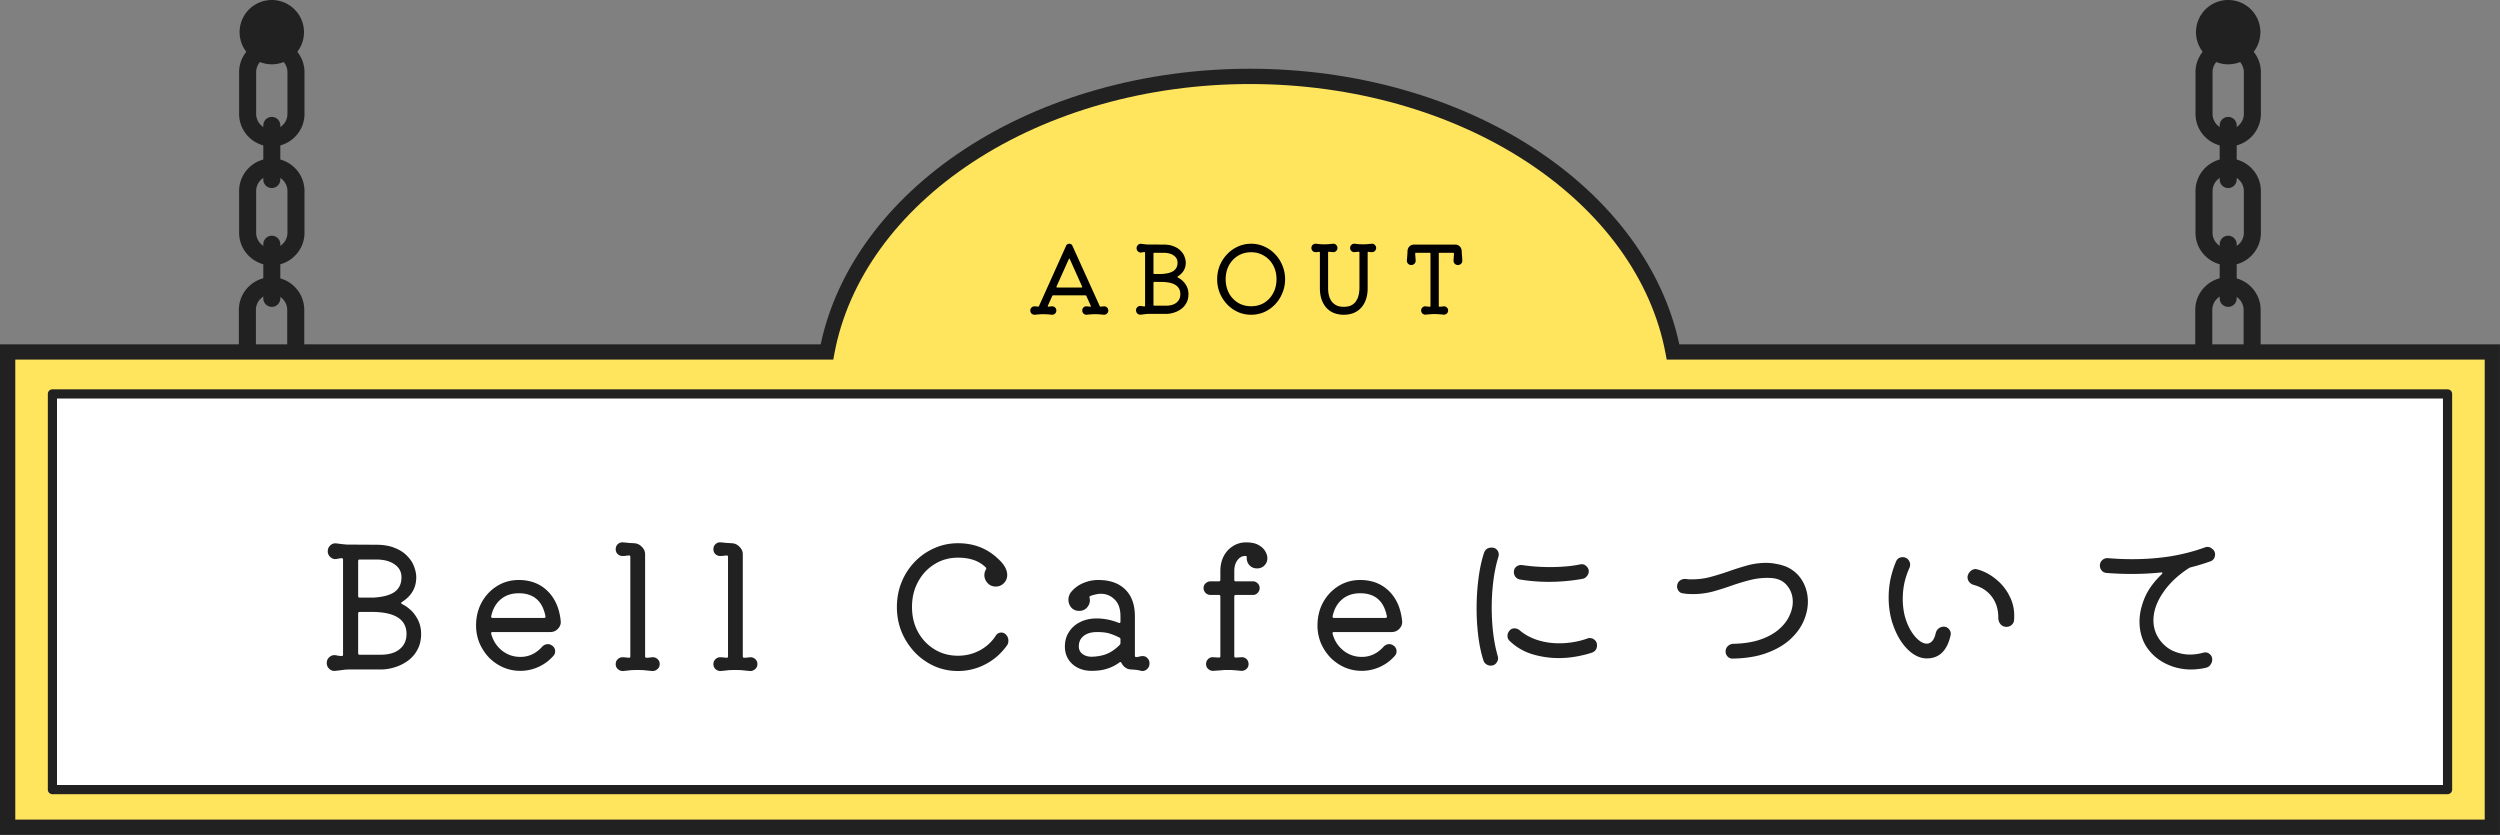
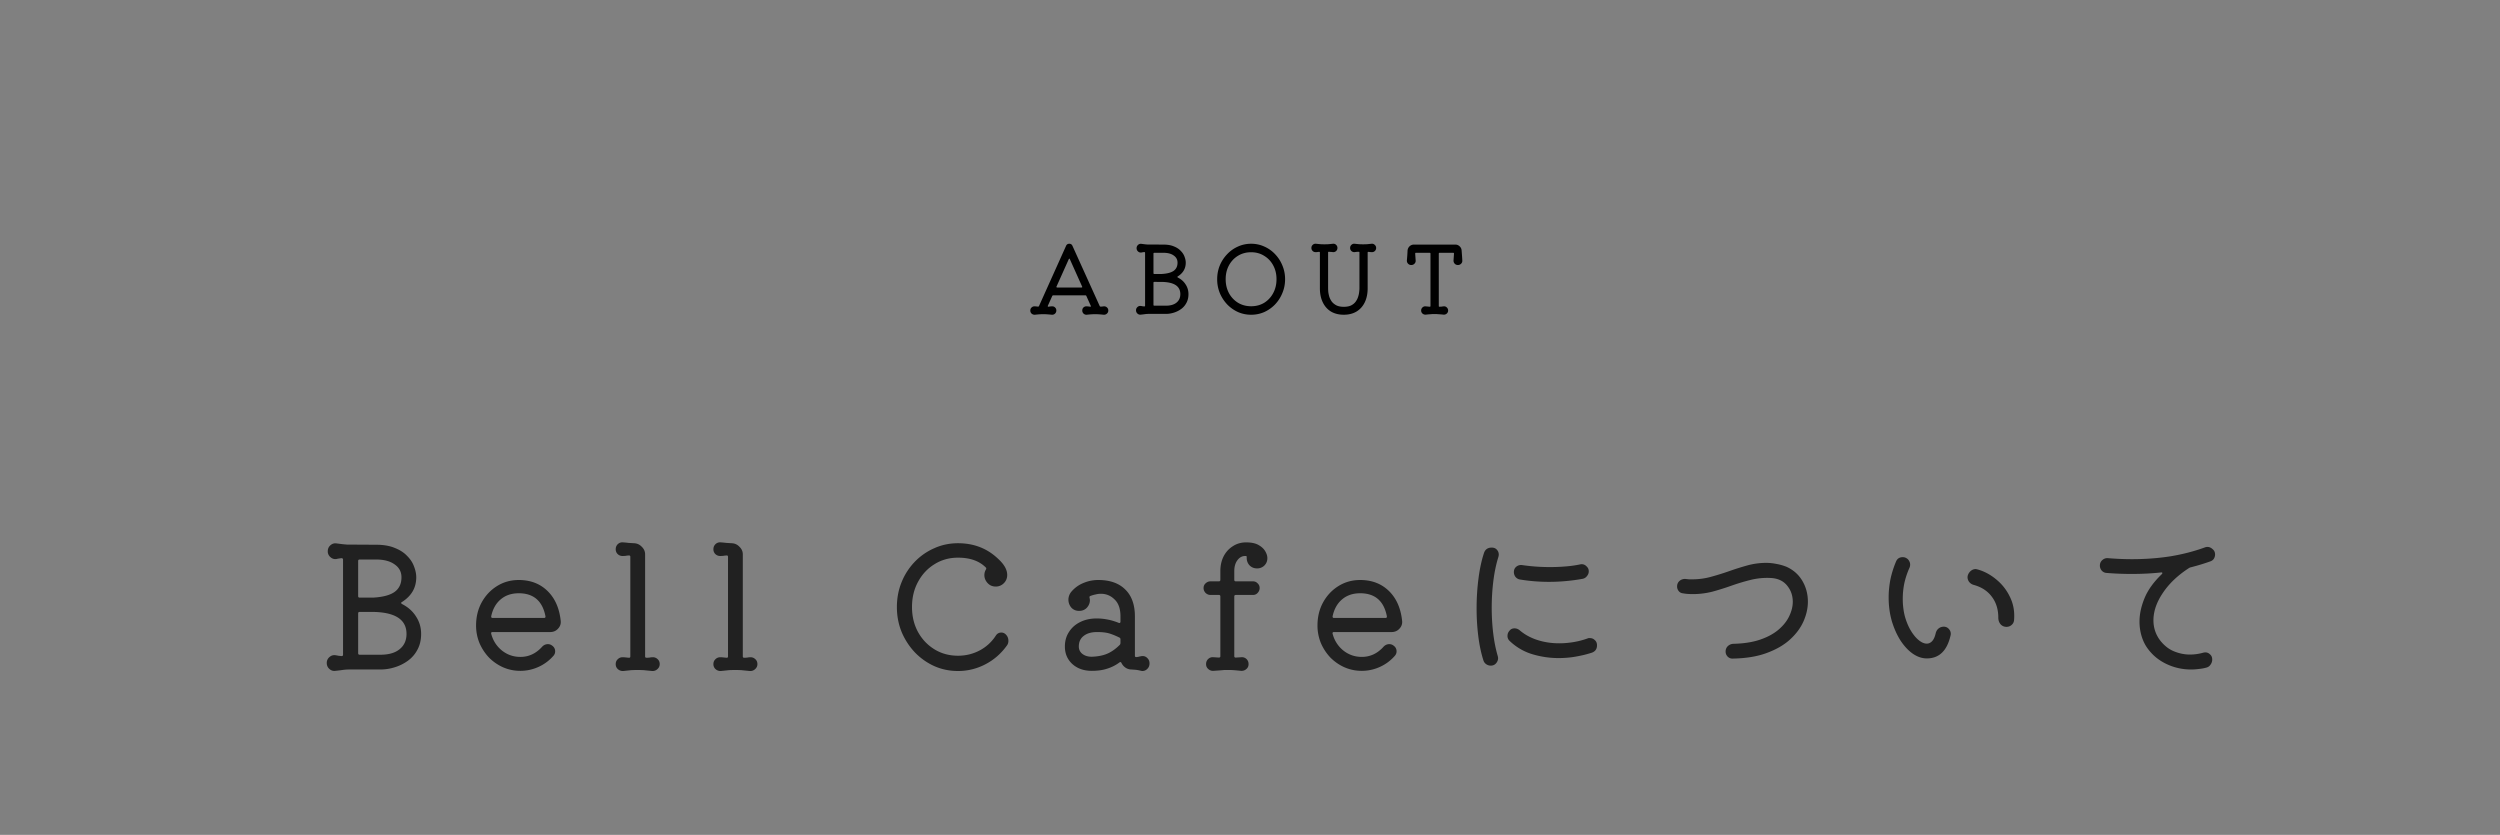
<svg xmlns="http://www.w3.org/2000/svg" width="536" height="179" fill="none">
  <rect width="100%" height="100%" fill="#808080" stroke="none" />
  <g clip-path="url(#a)">
    <path fill="#212121" d="M58.223 82.37c-3.862 0-7.009-3.136-7.009-6.999v-8.93c0-3.857 3.14-7 7.01-7 3.868 0 7.008 3.143 7.008 7v8.93c0 3.857-3.14 7-7.009 7m0-19.281a3.357 3.357 0 0 0-3.357 3.352v8.93a3.36 3.36 0 0 0 3.357 3.352 3.36 3.36 0 0 0 3.357-3.352v-8.93a3.36 3.36 0 0 0-3.357-3.352m.053-6.195c-3.862 0-7.01-3.143-7.01-6.999v-8.93c0-3.857 3.141-7 7.01-7s7.009 3.137 7.009 7v8.93c0 3.856-3.141 6.999-7.01 6.999m0-19.281a3.357 3.357 0 0 0-3.358 3.352v8.93a3.36 3.36 0 0 0 3.358 3.352 3.36 3.36 0 0 0 3.356-3.352v-8.93a3.36 3.36 0 0 0-3.356-3.352" />
    <path fill="#212121" d="M58.276 65.793a1.82 1.82 0 0 1-1.823-1.82v-11.61a1.822 1.822 0 0 1 3.645 0v11.609c0 1.008-.82 1.82-1.822 1.82m0-34.379c-3.862 0-7.01-3.136-7.01-6.999v-8.93c0-3.856 3.141-6.999 7.01-6.999s7.009 3.136 7.009 6.999v8.93c0 3.857-3.141 7-7.01 7m0-19.281a3.357 3.357 0 0 0-3.358 3.352v8.93a3.36 3.36 0 0 0 3.358 3.353 3.36 3.36 0 0 0 3.356-3.353v-8.93a3.36 3.36 0 0 0-3.356-3.352" />
    <path fill="#212121" d="M58.276 40.318a1.82 1.82 0 0 1-1.823-1.82v-11.61a1.822 1.822 0 0 1 3.645 0v11.608c0 1.009-.82 1.82-1.822 1.82M60.9 13.271a6.89 6.89 0 0 0 3.76-8.998A6.91 6.91 0 0 0 55.647.52a6.89 6.89 0 0 0-3.76 8.998A6.91 6.91 0 0 0 60.9 13.27m416.772 69.1c-3.862 0-7.009-3.136-7.009-6.999v-8.93c0-3.857 3.141-7 7.009-7s7.009 3.143 7.009 7v8.93c0 3.857-3.14 7-7.009 7m0-19.281a3.357 3.357 0 0 0-3.357 3.352v8.93a3.36 3.36 0 0 0 3.357 3.352 3.36 3.36 0 0 0 3.357-3.352v-8.93a3.36 3.36 0 0 0-3.357-3.352m.053-6.195c-3.862 0-7.009-3.143-7.009-6.999v-8.93c0-3.857 3.14-7 7.009-7 3.868 0 7.009 3.137 7.009 7v8.93c0 3.856-3.141 6.999-7.009 6.999m0-19.281a3.356 3.356 0 0 0-3.357 3.352v8.93a3.36 3.36 0 0 0 3.357 3.352 3.36 3.36 0 0 0 3.357-3.352v-8.93a3.36 3.36 0 0 0-3.357-3.352" />
    <path fill="#212121" d="M477.725 65.793a1.82 1.82 0 0 1-1.823-1.82v-11.61a1.821 1.821 0 0 1 3.645 0v11.609c0 1.008-.819 1.82-1.822 1.82m0-34.379c-3.862 0-7.009-3.136-7.009-6.998v-8.93c0-3.857 3.14-7 7.009-7 3.868 0 7.009 3.136 7.009 7v8.93c0 3.856-3.141 6.998-7.009 6.998m0-19.281a3.356 3.356 0 0 0-3.357 3.352v8.93a3.36 3.36 0 0 0 3.357 3.353 3.36 3.36 0 0 0 3.357-3.352v-8.93a3.36 3.36 0 0 0-3.357-3.353" />
    <path fill="#212121" d="M477.725 40.318a1.82 1.82 0 0 1-1.823-1.82v-11.61a1.821 1.821 0 0 1 3.645 0v11.608a1.82 1.82 0 0 1-1.822 1.82m4.882-28.546a6.89 6.89 0 0 0 0-9.75 6.91 6.91 0 0 0-9.764 0 6.89 6.89 0 0 0 0 9.75 6.91 6.91 0 0 0 9.764 0" />
    <path fill="#FFE45E" d="M358.702 75.456c-6.223-33.384-44.455-59.075-90.699-59.075s-84.476 25.691-90.698 59.075H1.639V177.37h532.722V75.456z" />
    <path fill="#212121" d="M536 179H0V73.82h175.954c3.443-16.172 14.327-30.969 30.784-41.791 16.955-11.15 38.71-17.291 61.259-17.291 22.548 0 44.303 6.141 61.259 17.29 16.457 10.823 27.347 25.62 30.783 41.792h175.954v105.187zM3.278 175.726h529.444V77.093H357.338l-.249-1.336c-2.951-15.804-13.474-30.365-29.637-40.991-16.43-10.803-37.543-16.748-59.455-16.748-21.913 0-43.025 5.951-59.456 16.748-16.162 10.626-26.686 25.187-29.636 40.991l-.249 1.336H3.278v98.64z" />
-     <path fill="#fff" d="M524.755 84.465H11.238v84.832h513.517z" />
-     <path fill="#212121" d="M524.755 170.273H11.238a.98.98 0 0 1-.983-.983V84.459a.98.98 0 0 1 .983-.982h513.517c.545 0 .984.438.984.982v84.831a.98.98 0 0 1-.984.983m-512.533-1.965h511.55V85.441H12.222z" />
+     <path fill="#212121" d="M524.755 170.273H11.238a.98.98 0 0 1-.983-.983V84.459a.98.98 0 0 1 .983-.982h513.517c.545 0 .984.438.984.982v84.831a.98.98 0 0 1-.984.983m-512.533-1.965h511.55V85.441H12.222" />
  </g>
  <path fill="#212121" d="M86.185 129.068q-.36.18 0 .432 1.98 1.008 3.024 2.7 1.08 1.656 1.08 3.708 0 1.944-.792 3.384a6.8 6.8 0 0 1-2.052 2.376 9.5 9.5 0 0 1-2.844 1.404 10.2 10.2 0 0 1-3.024.468h-6.696q-.72 0-1.476.108a35 35 0 0 1-1.476.18q-.72.108-1.296-.396t-.576-1.296q0-.756.576-1.26t1.296-.396q.288.036.612.108l.648.072h.072q.288 0 .288-.324v-20.34q0-.324-.36-.324l-.504.072q-.252.036-.54.108-.72.108-1.296-.396a1.6 1.6 0 0 1-.576-1.26q0-.792.576-1.296t1.296-.396q.54.072 1.116.144.612.072 1.152.108l6.228.036q2.376 0 3.996.684 1.656.648 2.664 1.728 1.044 1.044 1.476 2.268.468 1.224.468 2.304 0 3.348-3.06 5.292m-.108-5.292q0-1.764-1.476-2.772-1.44-1.044-3.96-1.044h-3.528q-.324 0-.324.324v7.524q0 .324.324.324h2.88q3.132-.18 4.608-1.224 1.476-1.08 1.476-3.132m-8.964 7.416q-.324 0-.324.324v8.532q0 .324.324.324h4.464q2.664 0 4.104-1.188 1.476-1.188 1.476-3.276 0-4.716-7.56-4.716zm40.834 4.32h-12.348q-.36 0-.288.36.576 2.196 2.304 3.6 1.728 1.368 3.96 1.368 2.664 0 4.608-2.124.54-.612 1.296-.612.468 0 .864.288.684.468.684 1.26 0 .504-.324.9a9.3 9.3 0 0 1-3.204 2.412 9.3 9.3 0 0 1-3.924.864 9.15 9.15 0 0 1-3.708-.756 10 10 0 0 1-3.024-2.088 10.6 10.6 0 0 1-2.052-3.132 9.8 9.8 0 0 1-.72-3.744q0-2.736 1.188-4.932 1.224-2.232 3.312-3.528t4.644-1.296q3.744 0 6.156 2.34t2.844 6.408q.108.972-.576 1.692-.648.72-1.692.72m-6.732-8.316q-2.304 0-3.852 1.296t-2.052 3.636v.072q0 .288.288.288h11.052q.36 0 .288-.396-.972-4.896-5.724-4.896m28.75 13.716q.612 0 1.044.432.432.396.432 1.044t-.504 1.08q-.468.432-1.116.396-1.116-.108-1.8-.18a25 25 0 0 0-2.7 0q-.648.072-1.692.18a1.58 1.58 0 0 1-1.152-.396 1.4 1.4 0 0 1-.468-1.08q0-.648.432-1.044a1.42 1.42 0 0 1 1.044-.432q.288 0 .612.036l.72.072h.072q.252 0 .252-.288v-21.348q0-.288-.252-.288-.36 0-.72.072a7 7 0 0 1-.72.036q-.576 0-1.008-.396a1.42 1.42 0 0 1-.432-1.044q0-.684.468-1.116t1.152-.36q.54.036 1.116.108l1.188.072q.972.036 1.656.756.72.684.72 1.62v21.888q0 .288.288.288.324 0 .684-.036.36-.072.684-.072m20.945 0q.612 0 1.044.432.432.396.432 1.044t-.504 1.08q-.468.432-1.116.396-1.116-.108-1.8-.18a25 25 0 0 0-2.7 0q-.648.072-1.692.18a1.58 1.58 0 0 1-1.152-.396 1.4 1.4 0 0 1-.468-1.08q0-.648.432-1.044a1.42 1.42 0 0 1 1.044-.432q.288 0 .612.036l.72.072h.072q.252 0 .252-.288v-21.348q0-.288-.252-.288-.36 0-.72.072a7 7 0 0 1-.72.036q-.576 0-1.008-.396a1.42 1.42 0 0 1-.432-1.044q0-.684.468-1.116t1.152-.36q.54.036 1.116.108l1.188.072q.972.036 1.656.756.72.684.72 1.62v21.888q0 .288.288.288.324 0 .684-.036.36-.072.684-.072m54.64-4.968q.648.576.648 1.44 0 .576-.288.972-1.872 2.628-4.644 4.068a12.55 12.55 0 0 1-5.868 1.44q-2.7 0-5.076-1.044a13.5 13.5 0 0 1-4.176-2.952 14.6 14.6 0 0 1-2.844-4.392q-1.008-2.484-1.008-5.328t1.008-5.328a13.6 13.6 0 0 1 2.808-4.356 13 13 0 0 1 4.176-2.916q2.376-1.08 5.112-1.08 5.112 0 8.604 3.348 1.944 1.764 1.944 3.456 0 1.044-.72 1.764t-1.728.72q-1.08 0-1.764-.756t-.684-1.692q0-.648.324-1.188.18-.288-.036-.468-2.088-2.088-5.94-2.088-2.808 0-5.04 1.404-2.232 1.368-3.528 3.78-1.296 2.376-1.296 5.4 0 2.988 1.296 5.364 1.296 2.34 3.528 3.708t5.04 1.368q2.484 0 4.608-1.116a9.2 9.2 0 0 0 3.456-3.132q.432-.72 1.224-.72.504 0 .864.324m29.106 4.752q.108-.036.324-.036.612 0 1.044.468.432.432.432 1.116 0 .756-.54 1.224a1.36 1.36 0 0 1-1.26.36 9 9 0 0 0-1.08-.216l-.972-.072q-.72 0-1.296-.396a2.5 2.5 0 0 1-.864-1.008q-.18-.324-.432-.108a8.8 8.8 0 0 1-2.628 1.332q-1.404.468-3.312.468-2.52 0-4.14-1.44-1.62-1.476-1.62-3.78 0-1.764.864-3.096.864-1.368 2.376-2.124 1.548-.792 3.6-.792 1.08 0 2.232.216 1.188.216 2.448.72.036 0 .072.036h.072q.252 0 .252-.288v-1.116q0-2.448-1.26-3.636-1.224-1.224-2.952-1.224-.54 0-1.116.144-.54.108-1.116.324-.288.108-.18.396.036.144.036.252a.8.8 0 0 1 .036.252q0 .9-.648 1.62-.648.684-1.656.684-1.044 0-1.692-.72a2.62 2.62 0 0 1-.612-1.692q0-.468.18-.936t.54-.864a6.6 6.6 0 0 1 2.484-1.764 8.05 8.05 0 0 1 3.204-.648q3.744 0 5.796 2.052 2.052 2.016 2.052 5.76v8.388q0 .324.252.324.288 0 .54-.072.288-.072.54-.108m-10.584.108q1.98-.072 3.312-.648 1.368-.576 2.7-1.908a.62.62 0 0 0 .144-.396v-.792a.37.37 0 0 0-.216-.36 15 15 0 0 0-1.872-.792q-1.08-.396-2.916-.396t-2.88.828q-1.044.792-1.044 2.268 0 .972.756 1.584.792.612 2.016.612m33.08-24.516q1.728 0 2.7.576 1.008.576 1.44 1.368.432.756.432 1.44 0 .936-.648 1.584a2.18 2.18 0 0 1-1.548.612q-.972 0-1.62-.648a2.3 2.3 0 0 1-.612-1.584q0-.432-.108-.432h-.216q-1.008 0-1.692.936-.648.9-.648 2.304v1.872q0 .324.324.324h3.672q.612 0 1.008.432.432.396.432 1.008 0 .576-.432 1.044-.396.432-1.008.432h-3.672q-.324 0-.324.324v12.816q0 .288.324.288l1.116-.072q.684-.072 1.152.36t.468 1.116q0 .648-.468 1.044-.468.432-1.152.396a54 54 0 0 0-1.548-.144q-.504-.036-.792-.036h-1.296q-.252.036-.756.072-.468.036-1.512.108a1.46 1.46 0 0 1-1.116-.396q-.468-.396-.468-1.044 0-.684.468-1.116t1.152-.36l1.116.072q.324 0 .324-.288V127.88q0-.324-.324-.324h-1.8q-.576 0-1.044-.432-.432-.468-.432-1.044 0-.612.432-1.008.468-.432 1.044-.432h1.8q.324 0 .324-.324v-1.872q0-1.764.684-3.132.72-1.404 1.98-2.196 1.26-.828 2.844-.828m31.193 19.224h-12.348q-.36 0-.288.36.576 2.196 2.304 3.6 1.728 1.368 3.96 1.368 2.664 0 4.608-2.124.54-.612 1.296-.612.468 0 .864.288.684.468.684 1.26 0 .504-.324.9a9.3 9.3 0 0 1-3.204 2.412 9.3 9.3 0 0 1-3.924.864 9.15 9.15 0 0 1-3.708-.756 10 10 0 0 1-3.024-2.088 10.6 10.6 0 0 1-2.052-3.132 9.8 9.8 0 0 1-.72-3.744q0-2.736 1.188-4.932 1.224-2.232 3.312-3.528t4.644-1.296q3.744 0 6.156 2.34t2.844 6.408q.108.972-.576 1.692-.648.72-1.692.72m-6.732-8.316q-2.304 0-3.852 1.296t-2.052 3.636v.072q0 .288.288.288h11.052q.36 0 .288-.396-.972-4.896-5.724-4.896m27.994 15.516q-.504 0-.936-.288a1.55 1.55 0 0 1-.612-.792q-.756-2.34-1.116-5.256a48 48 0 0 1-.36-5.94q0-3.24.396-6.336.396-3.132 1.188-5.544.396-1.152 1.656-1.152.72 0 1.116.468.396.432.396 1.044 0 .18-.072.468-.72 2.268-1.08 5.112t-.36 5.832q0 2.772.324 5.472.324 2.664.972 4.86a.7.7 0 0 1 .036.216.7.7 0 0 1 .036.216q0 .612-.432 1.116t-1.152.504m6.264-18.468a1.55 1.55 0 0 1-.936-.54 1.67 1.67 0 0 1-.36-1.044q0-.72.504-1.152.54-.432 1.224-.36a41 41 0 0 0 6.048.432q1.764 0 3.42-.144a25 25 0 0 0 3.024-.432q.108-.036.324-.036.612 0 1.044.468.468.432.468 1.044 0 .576-.396 1.044-.36.468-.936.576a39 39 0 0 1-3.42.468 39 39 0 0 1-3.816.18q-3.168 0-6.192-.504m15.408 15.696q-1.548.504-3.384.828-1.8.324-3.744.324-2.844 0-5.616-.828a12.05 12.05 0 0 1-4.86-2.844 1.4 1.4 0 0 1-.468-1.08q0-.684.468-1.152.36-.468 1.044-.468.576 0 1.08.396 1.584 1.368 3.78 2.088t4.716.72q1.476 0 3.024-.252a17.4 17.4 0 0 0 3.06-.792.6.6 0 0 1 .252-.072h.252q.612 0 1.044.432.468.396.468 1.116 0 1.188-1.116 1.584m30.24 1.26a1.4 1.4 0 0 1-1.08-.396 1.52 1.52 0 0 1-.468-1.116q0-.684.468-1.152.504-.468 1.188-.504 3.348-.072 5.76-.9t3.96-2.16 2.268-2.88q.756-1.584.756-3.06 0-2.016-1.224-3.492-1.224-1.512-3.528-1.62-2.124-.108-4.212.396a44 44 0 0 0-4.104 1.224q-2.016.72-4.104 1.296a16.9 16.9 0 0 1-5.328.504 10 10 0 0 1-1.116-.144 1.24 1.24 0 0 1-.864-.504 1.53 1.53 0 0 1-.324-.936q0-.756.54-1.224a1.77 1.77 0 0 1 1.332-.396q.36.036.684.072h.684q2.088 0 4.032-.54 1.98-.54 3.924-1.224a61 61 0 0 1 3.888-1.224q1.98-.54 4.032-.54 1.044 0 2.124.216 1.08.18 2.196.612 2.232 1.008 3.42 3.024t1.188 4.464q0 2.088-.936 4.212t-2.916 3.924q-1.944 1.764-5.004 2.88-3.024 1.116-7.236 1.188m41.58-.036q-1.512 0-2.988-1.008-1.44-1.008-2.628-2.808-1.152-1.8-1.872-4.176-.684-2.376-.684-5.076 0-1.836.36-3.78a21 21 0 0 1 1.224-3.924q.396-.936 1.44-.936.36 0 .648.144.468.216.684.612.252.396.252.828 0 .324-.108.612a17.2 17.2 0 0 0-1.152 3.456 17 17 0 0 0-.324 3.24q0 2.088.468 3.852.504 1.764 1.296 3.06t1.692 2.016 1.692.72q.648 0 1.152-.54t.756-1.656q.144-.648.612-1.044a1.76 1.76 0 0 1 1.116-.396q.648 0 1.08.468t.432 1.044q0 .216-.036.324-1.116 4.968-5.112 4.968m17.1-6.768q-.792 0-1.296-.576-.468-.576-.468-1.404 0-2.664-1.404-4.5-1.368-1.836-3.888-2.52a1.83 1.83 0 0 1-1.044-.756q-.36-.612-.216-1.224.18-.612.648-1.008t1.044-.396q.108 0 .396.072 2.124.576 3.996 2.124a10.8 10.8 0 0 1 2.952 3.744q1.116 2.232.9 4.968a1.5 1.5 0 0 1-.504 1.044 1.6 1.6 0 0 1-1.116.432m39.564-12.78q-.18.036-.396.144-3.636 2.34-5.652 5.364-2.016 2.988-2.016 5.868 0 2.412 1.44 4.32 1.296 1.656 2.988 2.34t3.384.684q1.44 0 2.844-.396a.7.7 0 0 1 .216-.036.7.7 0 0 1 .216-.036q.612 0 1.044.432.468.396.468 1.116 0 .576-.36 1.08a1.47 1.47 0 0 1-.936.648 9 9 0 0 1-1.62.288q-.792.108-1.62.108-2.844 0-5.364-1.224t-4.068-3.456q-.756-1.08-1.188-2.52a10.7 10.7 0 0 1-.432-3.096q0-2.376 1.08-5.004t3.708-5.148q.108-.108.108-.216 0-.18-.252-.144-3.06.324-6.3.324-2.7 0-5.4-.216a1.5 1.5 0 0 1-1.044-.504 1.62 1.62 0 0 1-.396-1.08q0-.72.54-1.188t1.224-.396q2.592.216 5.112.216 4.32 0 8.244-.612 3.924-.648 7.38-1.908.288-.108.54-.108.612 0 1.116.468.54.432.54 1.152 0 .468-.252.9-.252.396-.756.576-2.016.72-4.14 1.26" />
  <path fill="#000" d="M236.719 65.68a.87.87 0 0 1 .64.26q.26.24.26.64t-.3.66a.9.9 0 0 1-.68.24q-1.14-.12-1.82-.12-.74 0-1.82.12a.893.893 0 0 1-.96-.9q0-.4.24-.64a.87.87 0 0 1 .64-.26q.18 0 .38.02.22.02.42.06.24 0 .14-.2l-.94-2.1q-.06-.14-.2-.14h-6.92q-.12 0-.2.14l-.94 2.1a.2.2 0 0 0-.02.08q0 .12.16.12.22-.04.42-.06t.38-.02q.38 0 .62.26.26.24.26.64a.893.893 0 0 1-.96.9q-1.16-.12-1.82-.12-.76 0-1.82.12a.96.96 0 0 1-.7-.24.86.86 0 0 1-.28-.66q0-.4.26-.64a.87.87 0 0 1 .64-.26q.2 0 .38.02l.36.04h.04q.1 0 .18-.12l5.8-12.9q.2-.46.7-.46.48 0 .68.46l5.84 12.9q.08.12.18.12.2 0 .38-.02.2-.04.38-.04m-7.34-10.1q-.02-.12-.12-.12-.06 0-.12.12l-2.62 5.84a.2.2 0 0 0-.02.08q0 .14.16.14h5.2q.24 0 .14-.22zm23.146 3.68q-.2.1 0 .24 1.1.56 1.68 1.5.6.92.6 2.06 0 1.08-.44 1.88-.42.8-1.14 1.32a5.3 5.3 0 0 1-1.58.78q-.84.26-1.68.26h-3.72q-.4 0-.82.06t-.82.1a.86.86 0 0 1-.72-.22.91.91 0 0 1-.32-.72q0-.42.32-.7a.86.86 0 0 1 .72-.22q.16.02.34.06l.36.04h.04q.16 0 .16-.18v-11.3q0-.18-.2-.18l-.28.04a3 3 0 0 0-.3.06.86.86 0 0 1-.72-.22.9.9 0 0 1-.32-.7q0-.44.32-.72a.86.86 0 0 1 .72-.22q.3.04.62.08.34.04.64.06l3.46.02q1.32 0 2.22.38.92.36 1.48.96.58.58.82 1.26.26.68.26 1.28 0 1.86-1.7 2.94m-.06-2.94q0-.98-.82-1.54-.8-.58-2.2-.58h-1.96q-.18 0-.18.18v4.18q0 .18.18.18h1.6q1.74-.1 2.56-.68.82-.6.82-1.74m-4.98 4.12q-.18 0-.18.18v4.74q0 .18.18.18h2.48q1.48 0 2.28-.66.82-.66.82-1.82 0-2.62-4.2-2.62zm20.758-8.18q1.5 0 2.82.6 1.32.58 2.32 1.64a7.6 7.6 0 0 1 1.56 2.42q.58 1.38.58 2.94 0 1.58-.58 2.96a7.8 7.8 0 0 1-1.56 2.44 7.5 7.5 0 0 1-2.32 1.64q-1.32.58-2.82.58t-2.82-.58a7.5 7.5 0 0 1-2.32-1.64 8.1 8.1 0 0 1-1.58-2.44 7.8 7.8 0 0 1-.56-2.96q0-1.56.56-2.94a7.8 7.8 0 0 1 1.58-2.42 7.1 7.1 0 0 1 2.32-1.64q1.32-.6 2.82-.6m0 13.4q1.58 0 2.8-.74a5.4 5.4 0 0 0 1.92-2.06q.72-1.32.72-3t-.72-2.98a5.2 5.2 0 0 0-1.94-2.04q-1.22-.76-2.78-.76-1.581 0-2.82.76-1.22.74-1.94 2.06-.7 1.3-.7 2.96t.7 2.98a5.45 5.45 0 0 0 1.96 2.08q1.24.74 2.8.74m25.822-13.4a.8.8 0 0 1 .68.24q.3.26.3.66a.87.87 0 0 1-.26.64.87.87 0 0 1-.64.26q-.159 0-.36-.02-.18-.02-.38-.04h-.04q-.14 0-.14.16v7.64q0 1.74-.62 3.02t-1.78 1.98q-1.14.68-2.72.68t-2.74-.68q-1.14-.7-1.76-1.98t-.62-3.02v-7.64q0-.16-.14-.16a2 2 0 0 0-.4.04q-.18.02-.38.02a.87.87 0 0 1-.64-.26.87.87 0 0 1-.26-.64q0-.4.28-.66a.86.86 0 0 1 .7-.24q.58.06 1 .1a17 17 0 0 0 1.64 0q.44-.04 1-.1a.8.8 0 0 1 .68.24.86.86 0 0 1 .28.66.86.86 0 0 1-.28.66.9.9 0 0 1-.68.24 2 2 0 0 0-.42-.04l-.44-.04h-.04q-.14 0-.14.16v7.68q0 .3.04.78.06.48.22 1.04.18.54.54 1.04.38.48 1 .8.621.3 1.56.3.96 0 1.58-.3.62-.32.98-.82t.52-1.04q.18-.56.22-1.04.06-.48.06-.76v-7.68q0-.16-.14-.16a5 5 0 0 0-.9.08.93.93 0 0 1-.68-.24.86.86 0 0 1-.28-.66q0-.4.28-.66a.83.83 0 0 1 .68-.24q.58.06 1 .1.44.02.82.02.4 0 .82-.02.44-.04 1-.1m19.451 3.58a.83.83 0 0 1-.24.68q-.28.3-.7.3t-.7-.3a.93.93 0 0 1-.24-.68l.1-1.46q0-.18-.16-.18h-2.92q-.18 0-.18.18V65.6q0 .16.14.16.24 0 .46-.02.24-.04.44-.06a.8.8 0 0 1 .68.24.86.86 0 0 1 .28.66.84.84 0 0 1-.28.64.9.9 0 0 1-.68.24q-.58-.06-.92-.08a20 20 0 0 1-.54-.04h-.98a20 20 0 0 1-.54.04q-.3.02-.88.08a.93.93 0 0 1-.68-.24.84.84 0 0 1-.28-.64.86.86 0 0 1 .28-.66.83.83 0 0 1 .68-.24l.42.04.44.04h.04q.14 0 .14-.16V54.38q0-.18-.18-.18h-2.94q-.16 0-.16.18l.1 1.46a.83.83 0 0 1-.24.68q-.28.3-.7.3t-.7-.3a.93.93 0 0 1-.24-.68q.04-.46.08-1t.06-1.08q.04-.56.42-.94.4-.38.94-.38h8.9q.52 0 .92.38t.42.94l.08 1.08q.04.54.06 1" />
  <defs>
    <clipPath id="a">
-       <path fill="#fff" d="M0 0h536v179H0z" />
-     </clipPath>
+       </clipPath>
  </defs>
</svg>